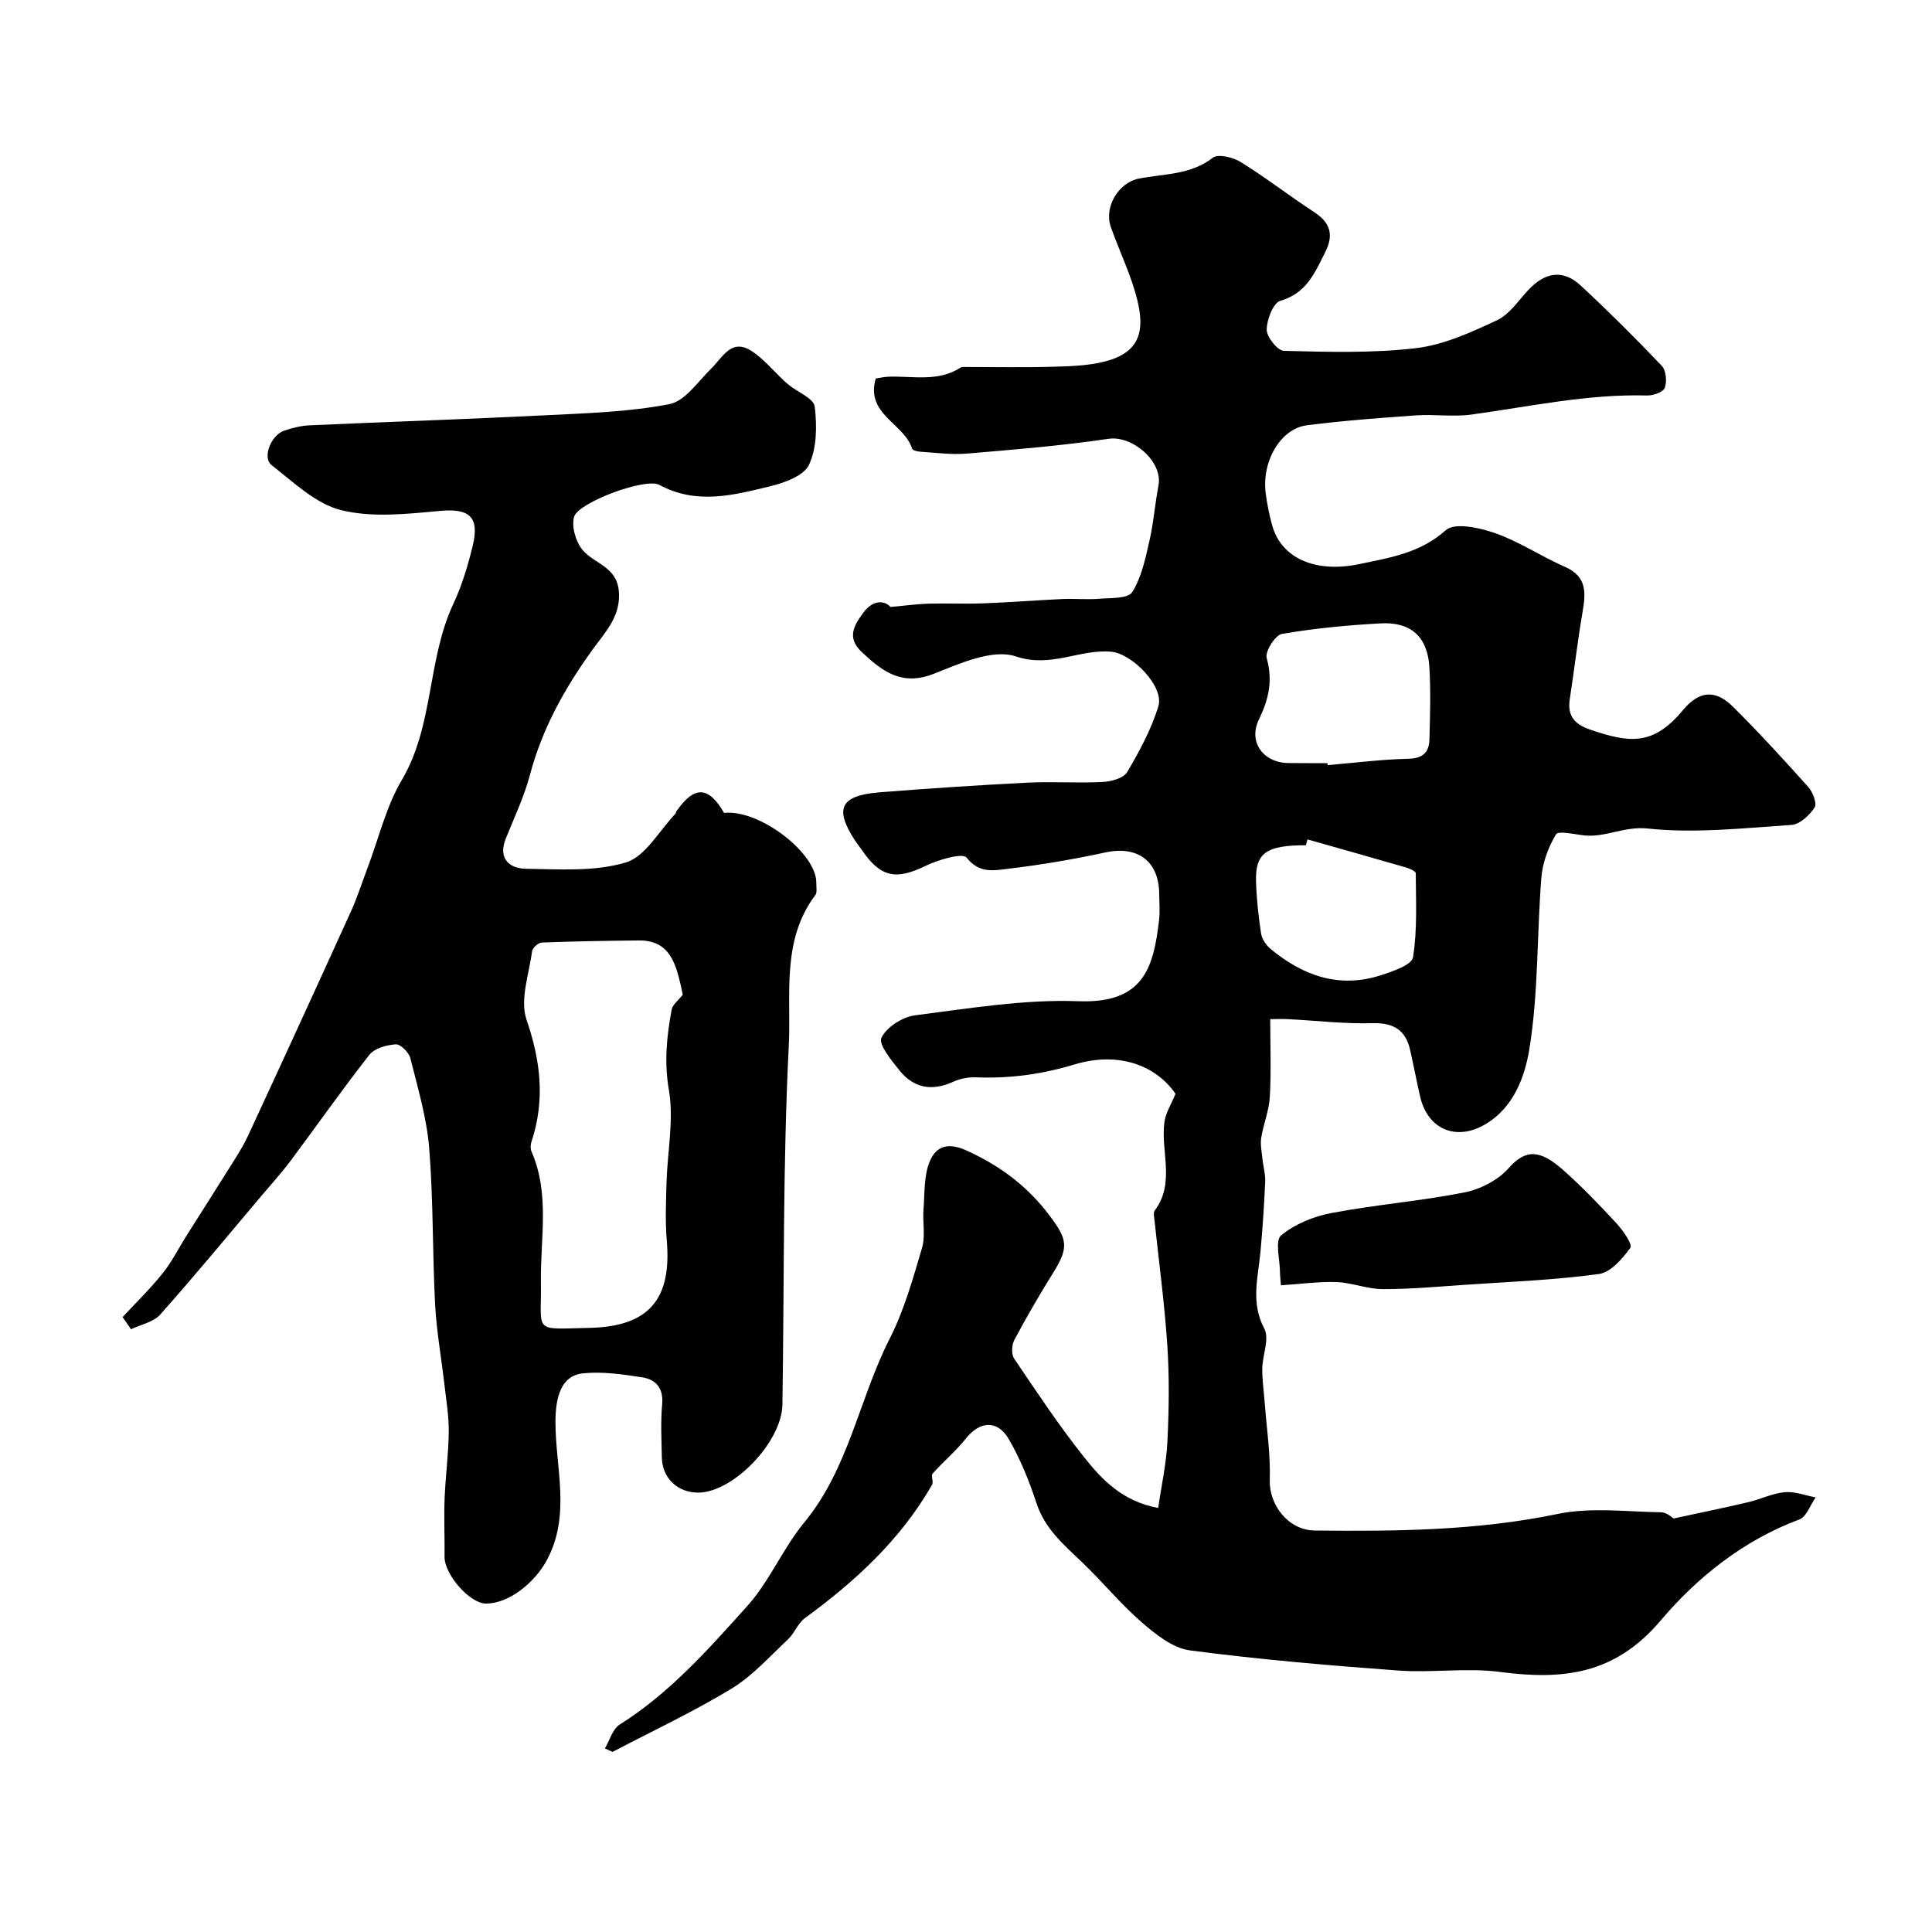
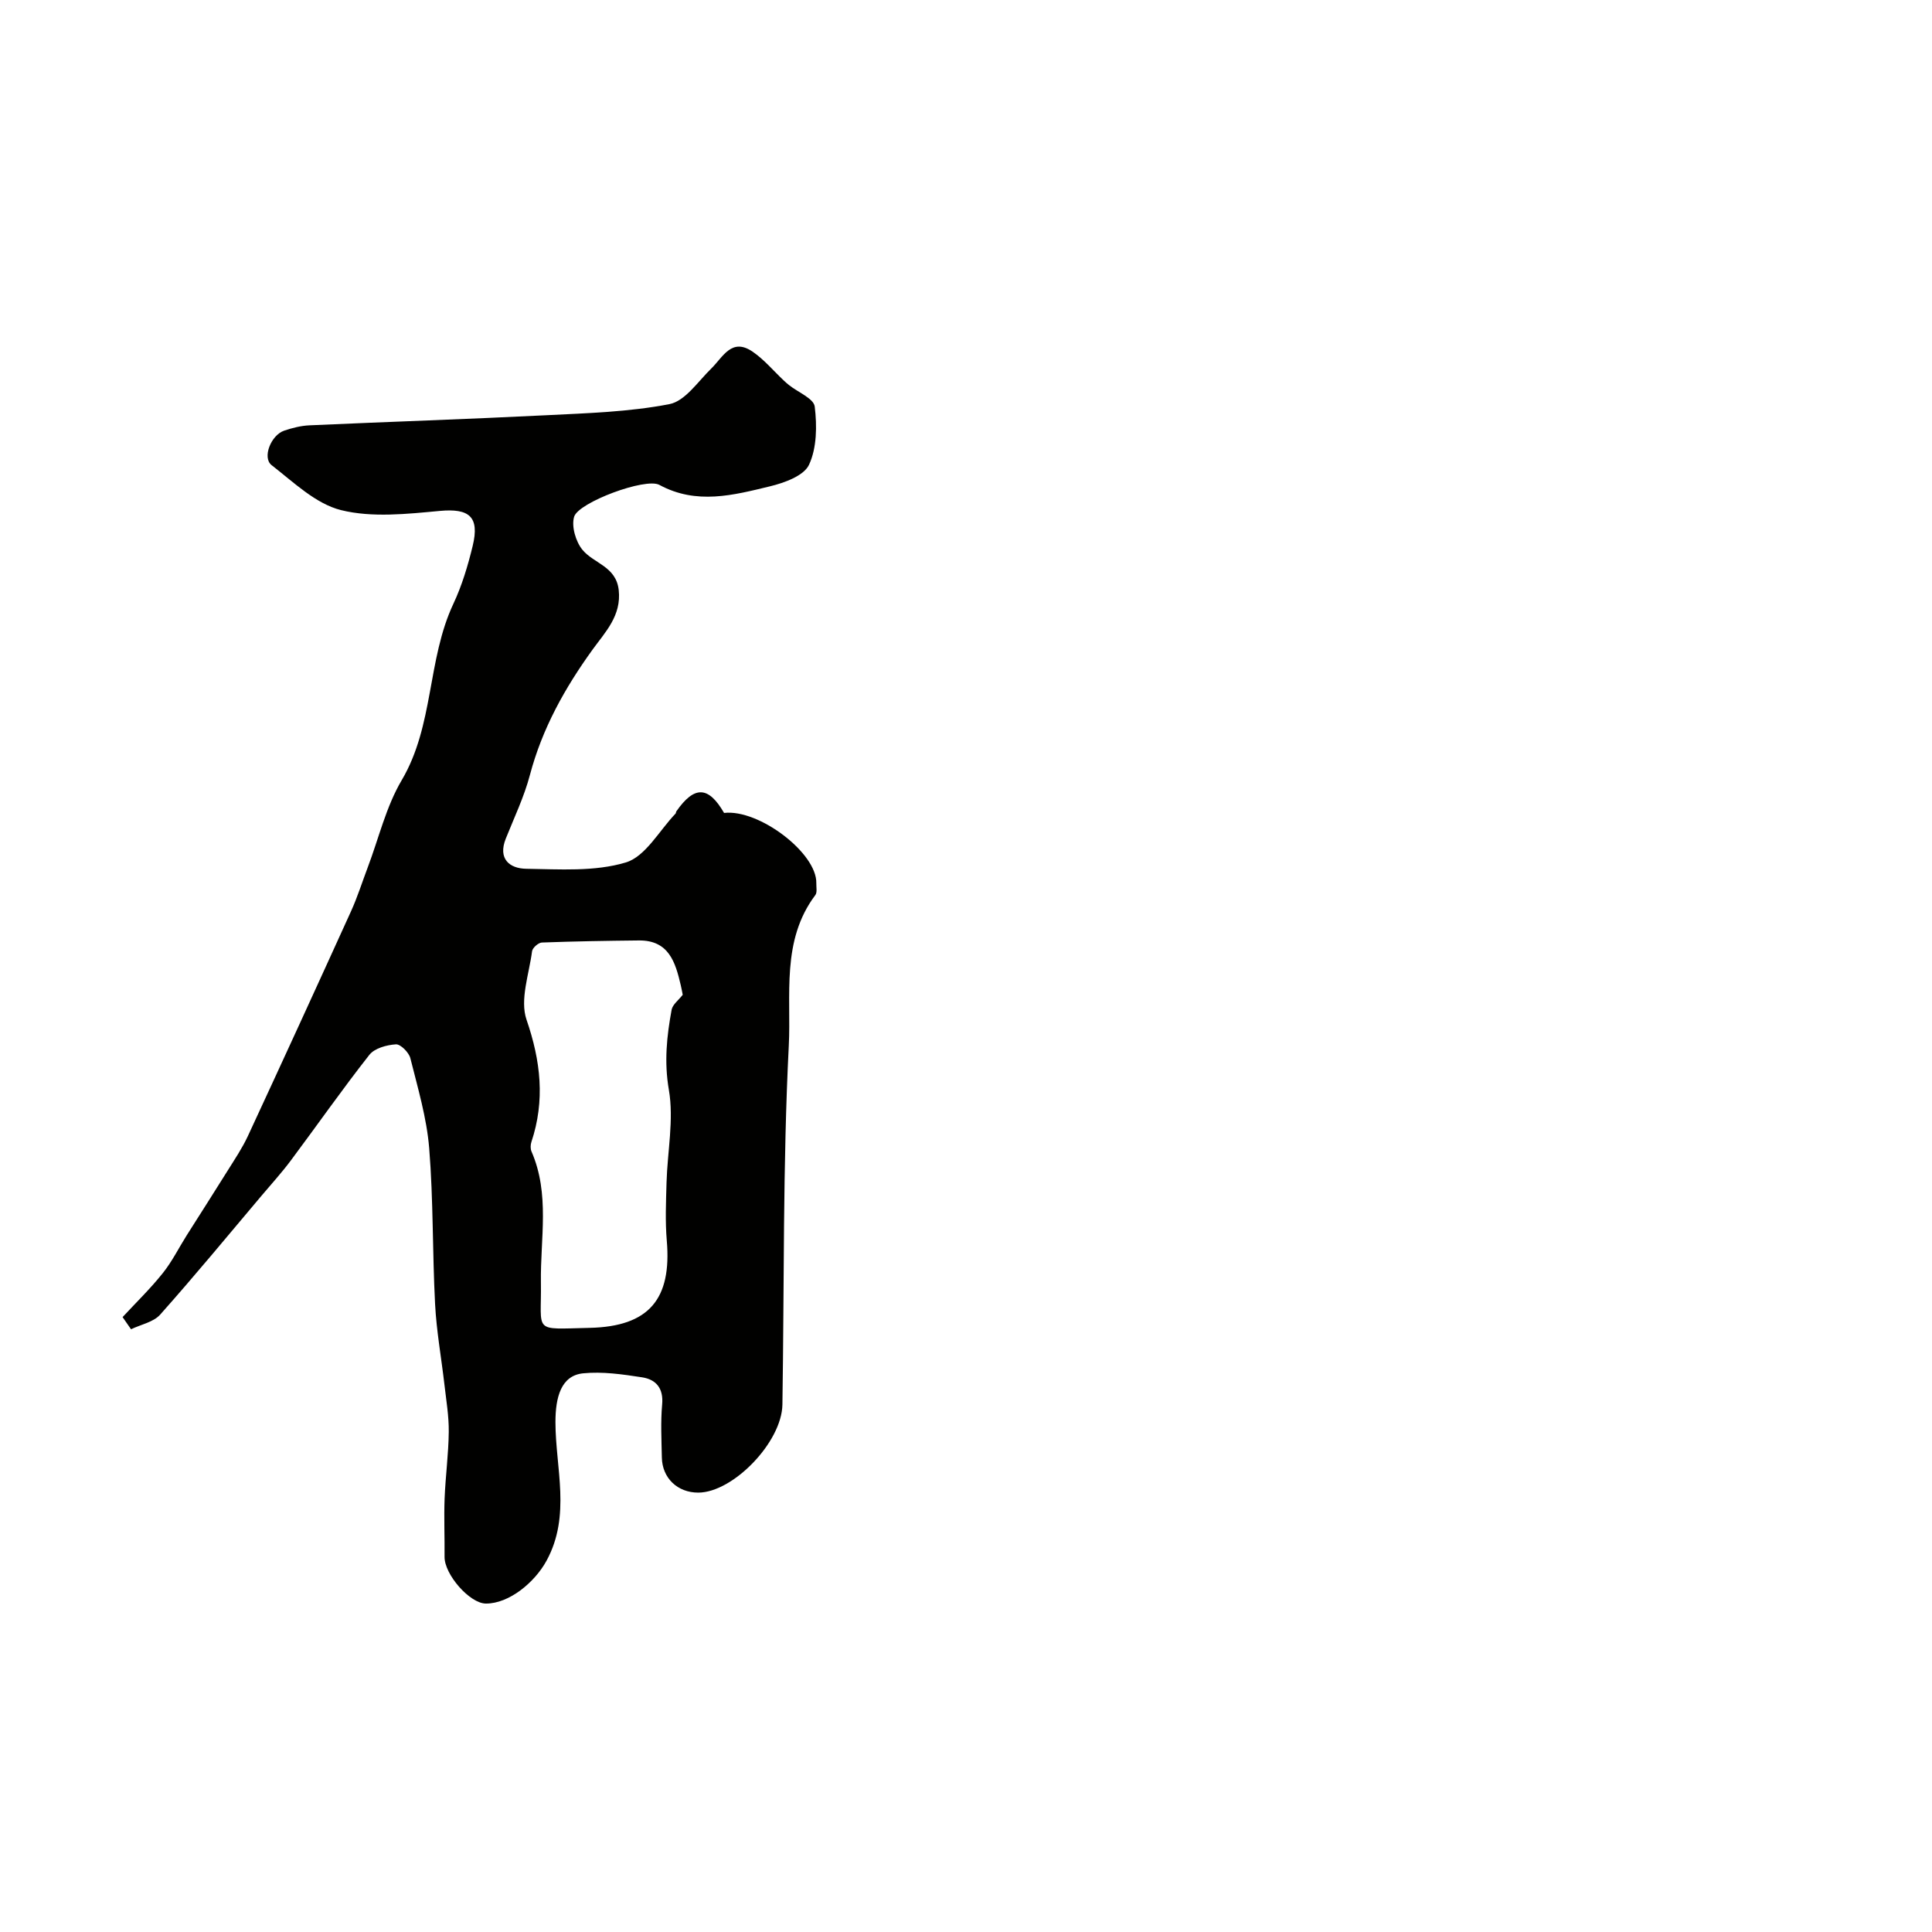
<svg xmlns="http://www.w3.org/2000/svg" enable-background="new 0 0 400 400" viewBox="0 0 400 400">
  <g fill="#010100">
-     <path d="m125.24 361.98c.99-1.67 1.58-3.99 3.05-4.92 10.37-6.52 18.38-15.61 26.41-24.53 4.63-5.15 7.38-11.95 11.81-17.32 9.25-11.21 11.34-25.59 17.7-38.07 2.99-5.87 4.8-12.39 6.68-18.75.74-2.49.1-5.36.31-8.03.27-3.4.05-7.1 1.37-10.08 1.22-2.76 3.49-3.95 7.66-2.03 6.91 3.18 12.42 7.29 16.98 13.3 3.76 4.97 4.17 6.62.88 11.9-2.85 4.56-5.55 9.22-8.08 13.96-.55 1.04-.65 2.97-.04 3.87 4.65 6.89 9.26 13.84 14.42 20.34 3.74 4.72 8.01 9.22 15.4 10.59.68-4.7 1.69-9.21 1.91-13.77.32-6.63.42-13.3-.02-19.91-.57-8.67-1.75-17.29-2.66-25.94-.07-.66-.27-1.54.06-1.97 4.31-5.77 1.15-12.29 2.01-18.39.26-1.82 1.37-3.53 2.29-5.77-4.15-5.99-11.9-8.8-20.94-6.07-6.73 2.04-13.42 2.94-20.39 2.66-1.57-.06-3.3.28-4.73.93-4.36 1.99-8.13 1.32-11.08-2.35-1.67-2.08-4.4-5.38-3.75-6.76 1.04-2.21 4.37-4.33 6.96-4.66 11.23-1.43 22.59-3.34 33.81-2.92 13.47.51 15.54-6.84 16.71-16.75.21-1.81.05-3.66.03-5.5-.07-6.79-4.5-9.98-11.1-8.56-6.69 1.44-13.47 2.6-20.26 3.4-2.83.33-5.9 1.02-8.51-2.31-.82-1.06-5.87.42-8.52 1.71-6.1 2.97-9.31 2.39-13.17-3.3-.46-.68-1-1.3-1.44-1.99-4.31-6.62-3-9.3 5.12-9.95 10.19-.81 20.39-1.48 30.59-2 5.18-.26 10.4.13 15.58-.14 1.77-.09 4.33-.78 5.08-2.05 2.55-4.31 4.98-8.84 6.45-13.59 1.28-4.13-5.44-10.95-9.76-11.33-6.56-.58-12.45 3.43-19.75.97-4.74-1.59-11.51 1.42-16.89 3.57-6.67 2.66-10.73-.44-15.04-4.51-3.18-3-1.47-5.59.34-8.08 2.01-2.77 4.41-2.58 5.65-1.22 3.27-.29 5.55-.61 7.84-.68 3.83-.1 7.67.08 11.49-.07 5.44-.21 10.87-.64 16.31-.89 2.52-.11 5.06.15 7.57-.05 2.37-.2 5.95 0 6.82-1.37 1.93-3.03 2.72-6.88 3.55-10.49.88-3.8 1.16-7.73 1.9-11.57.96-4.97-5.39-10.42-10.34-9.69-9.71 1.43-19.53 2.24-29.32 3.06-3.16.27-6.38-.18-9.57-.38-.63-.04-1.66-.27-1.78-.64-1.63-5.25-9.68-7.06-7.53-14.52.78-.11 1.71-.35 2.66-.38 5.04-.17 10.27 1.14 14.95-1.91.24-.16.65-.1.98-.1 6.03 0 12.06.12 18.08-.05 3.59-.1 7.29-.2 10.74-1.08 7.44-1.89 8.28-6.5 6.73-12.79-1.27-5.16-3.69-10.03-5.47-15.08-1.44-4.09 1.57-9.16 5.8-10 5.21-1.03 10.7-.73 15.33-4.33 1.09-.84 4.2-.08 5.79.91 5.22 3.24 10.1 7.03 15.25 10.4 3.34 2.19 4 4.72 2.23 8.23-2.14 4.26-3.88 8.53-9.3 10.09-1.47.42-2.82 3.91-2.82 5.98 0 1.53 2.25 4.35 3.56 4.38 9.12.22 18.33.51 27.35-.56 5.75-.68 11.4-3.27 16.75-5.77 2.61-1.22 4.47-4.11 6.57-6.34 3.36-3.57 7.08-4.28 10.75-.88 5.78 5.36 11.38 10.93 16.81 16.65.9.94 1.1 3.24.63 4.55-.32.88-2.4 1.63-3.68 1.59-12.31-.33-24.27 2.29-36.35 3.95-3.76.52-7.67-.1-11.48.17-7.54.53-15.09 1.09-22.59 2.05-5.43.69-9.35 7.41-8.54 13.96.28 2.26.73 4.52 1.34 6.72 1.89 6.9 9.04 9.95 18.03 8.06 6.38-1.34 12.6-2.26 17.94-7.03 1.83-1.64 7.05-.5 10.28.65 4.99 1.77 9.52 4.82 14.4 6.96 4.64 2.04 4.28 5.5 3.6 9.47-1.02 5.96-1.71 11.97-2.63 17.95-.52 3.39 1 5.16 4.12 6.23 8.11 2.78 13.07 3.53 19.31-3.99 3.29-3.96 6.64-4.39 10.31-.76 5.41 5.36 10.56 10.99 15.64 16.66.95 1.06 1.85 3.44 1.32 4.25-1.05 1.61-3.07 3.5-4.79 3.61-9.91.66-19.96 1.79-29.75.75-4.86-.52-8.72 1.88-13.16 1.42-2.02-.21-5.35-1.03-5.85-.21-1.6 2.65-2.78 5.87-3.03 8.96-.94 11.84-.58 23.86-2.49 35.53-.92 5.61-3.2 12.12-9.25 15.61-5.95 3.43-11.81.96-13.37-5.86-.72-3.17-1.33-6.36-2.04-9.53-.93-4.21-3.43-5.74-7.85-5.62-5.78.16-11.57-.53-17.37-.83-1.33-.07-2.66-.01-3.76-.01 0 5.44.21 10.79-.09 16.11-.16 2.85-1.33 5.63-1.78 8.48-.22 1.38.11 2.86.25 4.29.16 1.61.64 3.22.57 4.82-.21 4.82-.53 9.63-.97 14.44-.49 5.35-2.08 10.54.8 15.96 1.1 2.08-.39 5.45-.43 8.24-.03 2.41.34 4.82.52 7.23.39 5.27 1.21 10.56 1.03 15.81-.17 5.09 3.73 10.44 9.36 10.5 16.82.18 33.58.03 50.23-3.43 6.87-1.43 14.26-.46 21.41-.35 1.26.02 2.49 1.24 2.6 1.29 5.64-1.22 10.61-2.24 15.54-3.4 2.52-.59 4.94-1.83 7.47-2.05 2.09-.19 4.27.68 6.41 1.08-1.11 1.57-1.89 4.01-3.37 4.57-11.56 4.29-21.19 12.02-28.7 20.9-9.56 11.3-20.36 12.37-33.34 10.66-6.88-.9-14.01.23-20.97-.28-14.41-1.06-28.83-2.29-43.15-4.17-3.53-.46-7.06-3.28-9.94-5.77-4.37-3.78-8.07-8.32-12.26-12.34-3.82-3.67-7.83-6.99-9.59-12.38-1.49-4.55-3.32-9.09-5.71-13.22-2.38-4.11-6.06-3.77-8.93-.13-2.05 2.59-4.65 4.74-6.85 7.22-.4.45.22 1.71-.12 2.31-6.5 11.37-15.89 19.99-26.34 27.63-1.46 1.07-2.15 3.13-3.5 4.4-3.79 3.54-7.34 7.56-11.71 10.21-7.93 4.81-16.38 8.77-24.61 13.08-.52-.21-1.05-.47-1.58-.73zm149.6-203.98c.01.14.02.28.03.41 5.58-.47 11.16-1.19 16.76-1.32 3.07-.07 4.26-1.43 4.32-4.05.13-5 .29-10.01-.02-14.99-.39-6.19-3.81-9.32-10.02-8.99-6.86.37-13.74 1.02-20.51 2.19-1.38.24-3.53 3.66-3.15 4.99 1.32 4.66.42 8.54-1.61 12.73-2.27 4.68.94 9 6.21 9.01 2.66.03 5.32.02 7.99.02zm-4.14 15.79c-.11.4-.22.81-.33 1.21-8.22 0-10.5 1.58-10.32 7.54.11 3.6.5 7.2 1.05 10.76.18 1.15 1.06 2.43 1.99 3.19 6.66 5.5 14.13 8.2 22.72 5.45 2.48-.8 6.47-2.14 6.73-3.72.93-5.7.6-11.6.58-17.43 0-.41-1.27-.97-2.03-1.19-6.79-1.97-13.59-3.88-20.39-5.81z" />
    <path d="m25.38 272.69c2.78-3 5.74-5.87 8.29-9.06 1.92-2.39 3.31-5.2 4.95-7.81 2.85-4.51 5.74-9 8.56-13.53 1.45-2.32 2.99-4.61 4.14-7.08 7.18-15.48 14.29-30.99 21.35-46.53 1.34-2.95 2.32-6.07 3.47-9.11 2.29-6.05 3.79-12.56 7.03-18.04 6.71-11.37 5.24-24.91 10.7-36.53 1.78-3.79 3.01-7.91 4-12 1.47-6.07-.78-7.78-6.81-7.22-6.79.63-13.98 1.43-20.43-.16-5.26-1.3-9.85-5.79-14.39-9.31-1.99-1.54-.15-6.22 2.6-7.15 1.68-.57 3.47-1.02 5.23-1.1 16.34-.74 32.69-1.27 49.02-2.09 8.53-.43 17.17-.68 25.51-2.3 3.25-.63 5.91-4.69 8.66-7.37 2.44-2.39 4.21-6.46 8.56-3.49 2.38 1.63 4.3 3.94 6.43 5.95.36.34.73.68 1.12.98 1.86 1.48 5.11 2.77 5.31 4.44.48 3.97.45 8.54-1.18 12.04-1.06 2.29-5.11 3.75-8.09 4.47-7.57 1.83-15.2 3.87-22.9-.3-2.86-1.55-16.74 3.62-17.64 6.59-.6 1.98.33 5.16 1.72 6.85 2.34 2.85 6.96 3.41 7.51 8.33.59 5.3-2.79 8.7-5.37 12.27-5.79 8.01-10.47 16.4-13.02 26.03-1.19 4.51-3.25 8.8-4.99 13.16-1.69 4.22.81 6.2 4.22 6.25 6.91.1 14.19.63 20.63-1.31 4.08-1.23 6.92-6.6 10.3-10.12.1-.11.07-.33.16-.46 3.74-5.36 6.65-5.26 9.88.33 7.22-.84 19.25 8.32 19.1 14.55-.02.83.21 1.89-.2 2.45-7.12 9.45-4.97 20.78-5.5 31.19-1.25 24.73-.93 49.53-1.32 74.3-.12 7.78-10.22 18.21-17.42 18.23-4.28.01-7.46-3-7.54-7.26-.07-3.66-.27-7.35.06-10.99.31-3.37-1.28-5.18-4.15-5.62-4.03-.62-8.2-1.23-12.2-.83-4.59.46-5.74 4.96-5.74 10.11.01 9.54 3.26 19.31-1.84 28.68-2.45 4.5-7.75 8.9-12.56 8.88-3.34-.01-8.6-6.02-8.56-9.68.04-4.02-.14-8.04.01-12.05.18-4.6.81-9.2.86-13.8.04-3.25-.52-6.51-.89-9.76-.64-5.57-1.65-11.12-1.94-16.71-.56-10.75-.35-21.55-1.22-32.27-.51-6.28-2.36-12.48-3.9-18.64-.3-1.19-2.03-2.93-2.99-2.87-1.91.12-4.42.8-5.5 2.18-5.63 7.15-10.84 14.62-16.29 21.91-1.87 2.5-3.98 4.82-5.99 7.2-6.97 8.26-13.85 16.6-21.03 24.67-1.39 1.56-3.99 2.04-6.03 3.03-.59-.85-1.17-1.69-1.75-2.52zm115.97-66.73c-.08-.4-.22-1.21-.41-2-1.11-4.75-2.47-9.31-8.67-9.25-6.69.07-13.39.18-20.08.43-.73.03-1.94 1.1-2.03 1.8-.62 4.74-2.56 10.05-1.15 14.17 2.95 8.58 3.87 16.73 1.01 25.32-.2.6-.22 1.41.02 1.97 3.84 8.81 1.82 18.02 1.95 27.08.16 10.6-1.88 9.7 10.07 9.44 12.34-.27 17.03-5.98 15.99-18.07-.34-3.98-.16-8.03-.05-12.04.18-6.41 1.55-13 .48-19.18-1-5.8-.43-11.13.58-16.61.22-1.06 1.43-1.95 2.29-3.06z" />
-     <path d="m265.21 266.11c-.11-1.37-.2-2.02-.2-2.67-.01-2.64-1.08-6.56.22-7.65 2.83-2.36 6.75-3.95 10.45-4.65 9.11-1.73 18.41-2.46 27.5-4.26 3.3-.65 6.96-2.53 9.15-5.01 3.58-4.06 6.57-3.84 11.33.39 3.9 3.47 7.53 7.24 11.07 11.08 1.33 1.44 3.31 4.33 2.82 5-1.64 2.26-4.07 5.1-6.51 5.43-9.1 1.24-18.31 1.6-27.49 2.22-5.75.39-11.51.92-17.26.91-3.19-.01-6.36-1.33-9.56-1.46-3.67-.13-7.37.4-11.52.67z" />
+     <path d="m265.21 266.11z" />
  </g>
</svg>